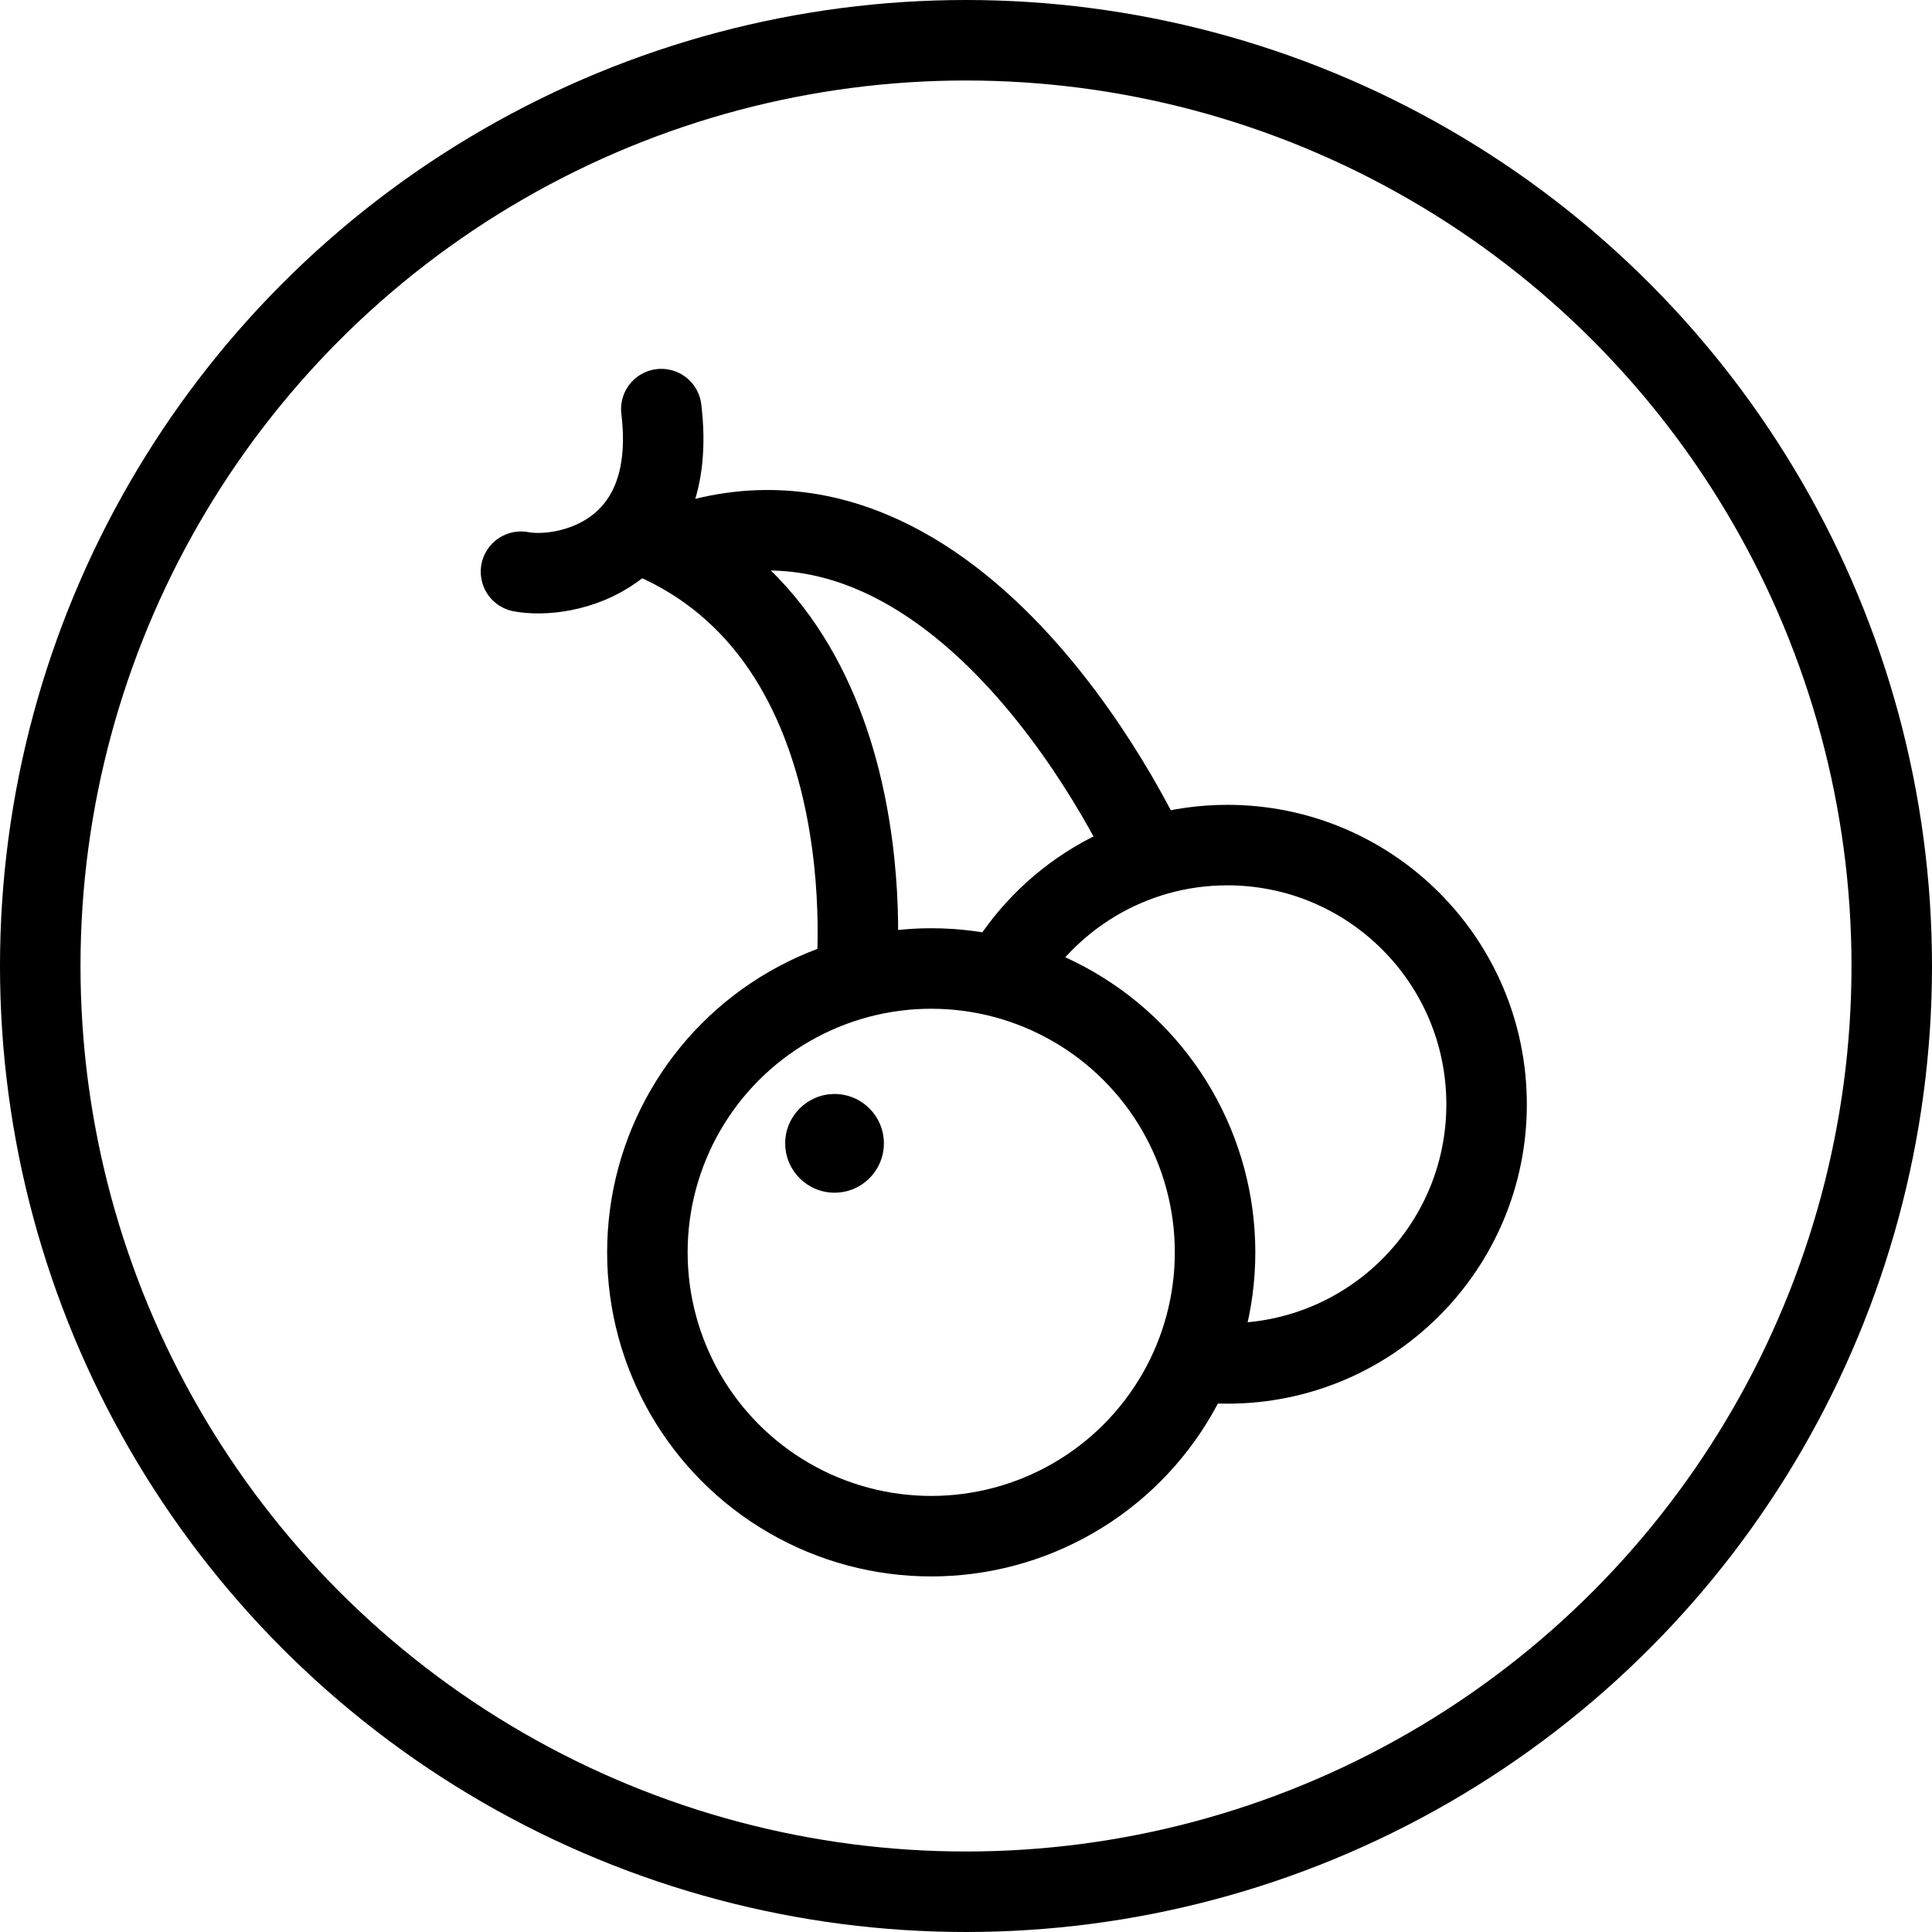
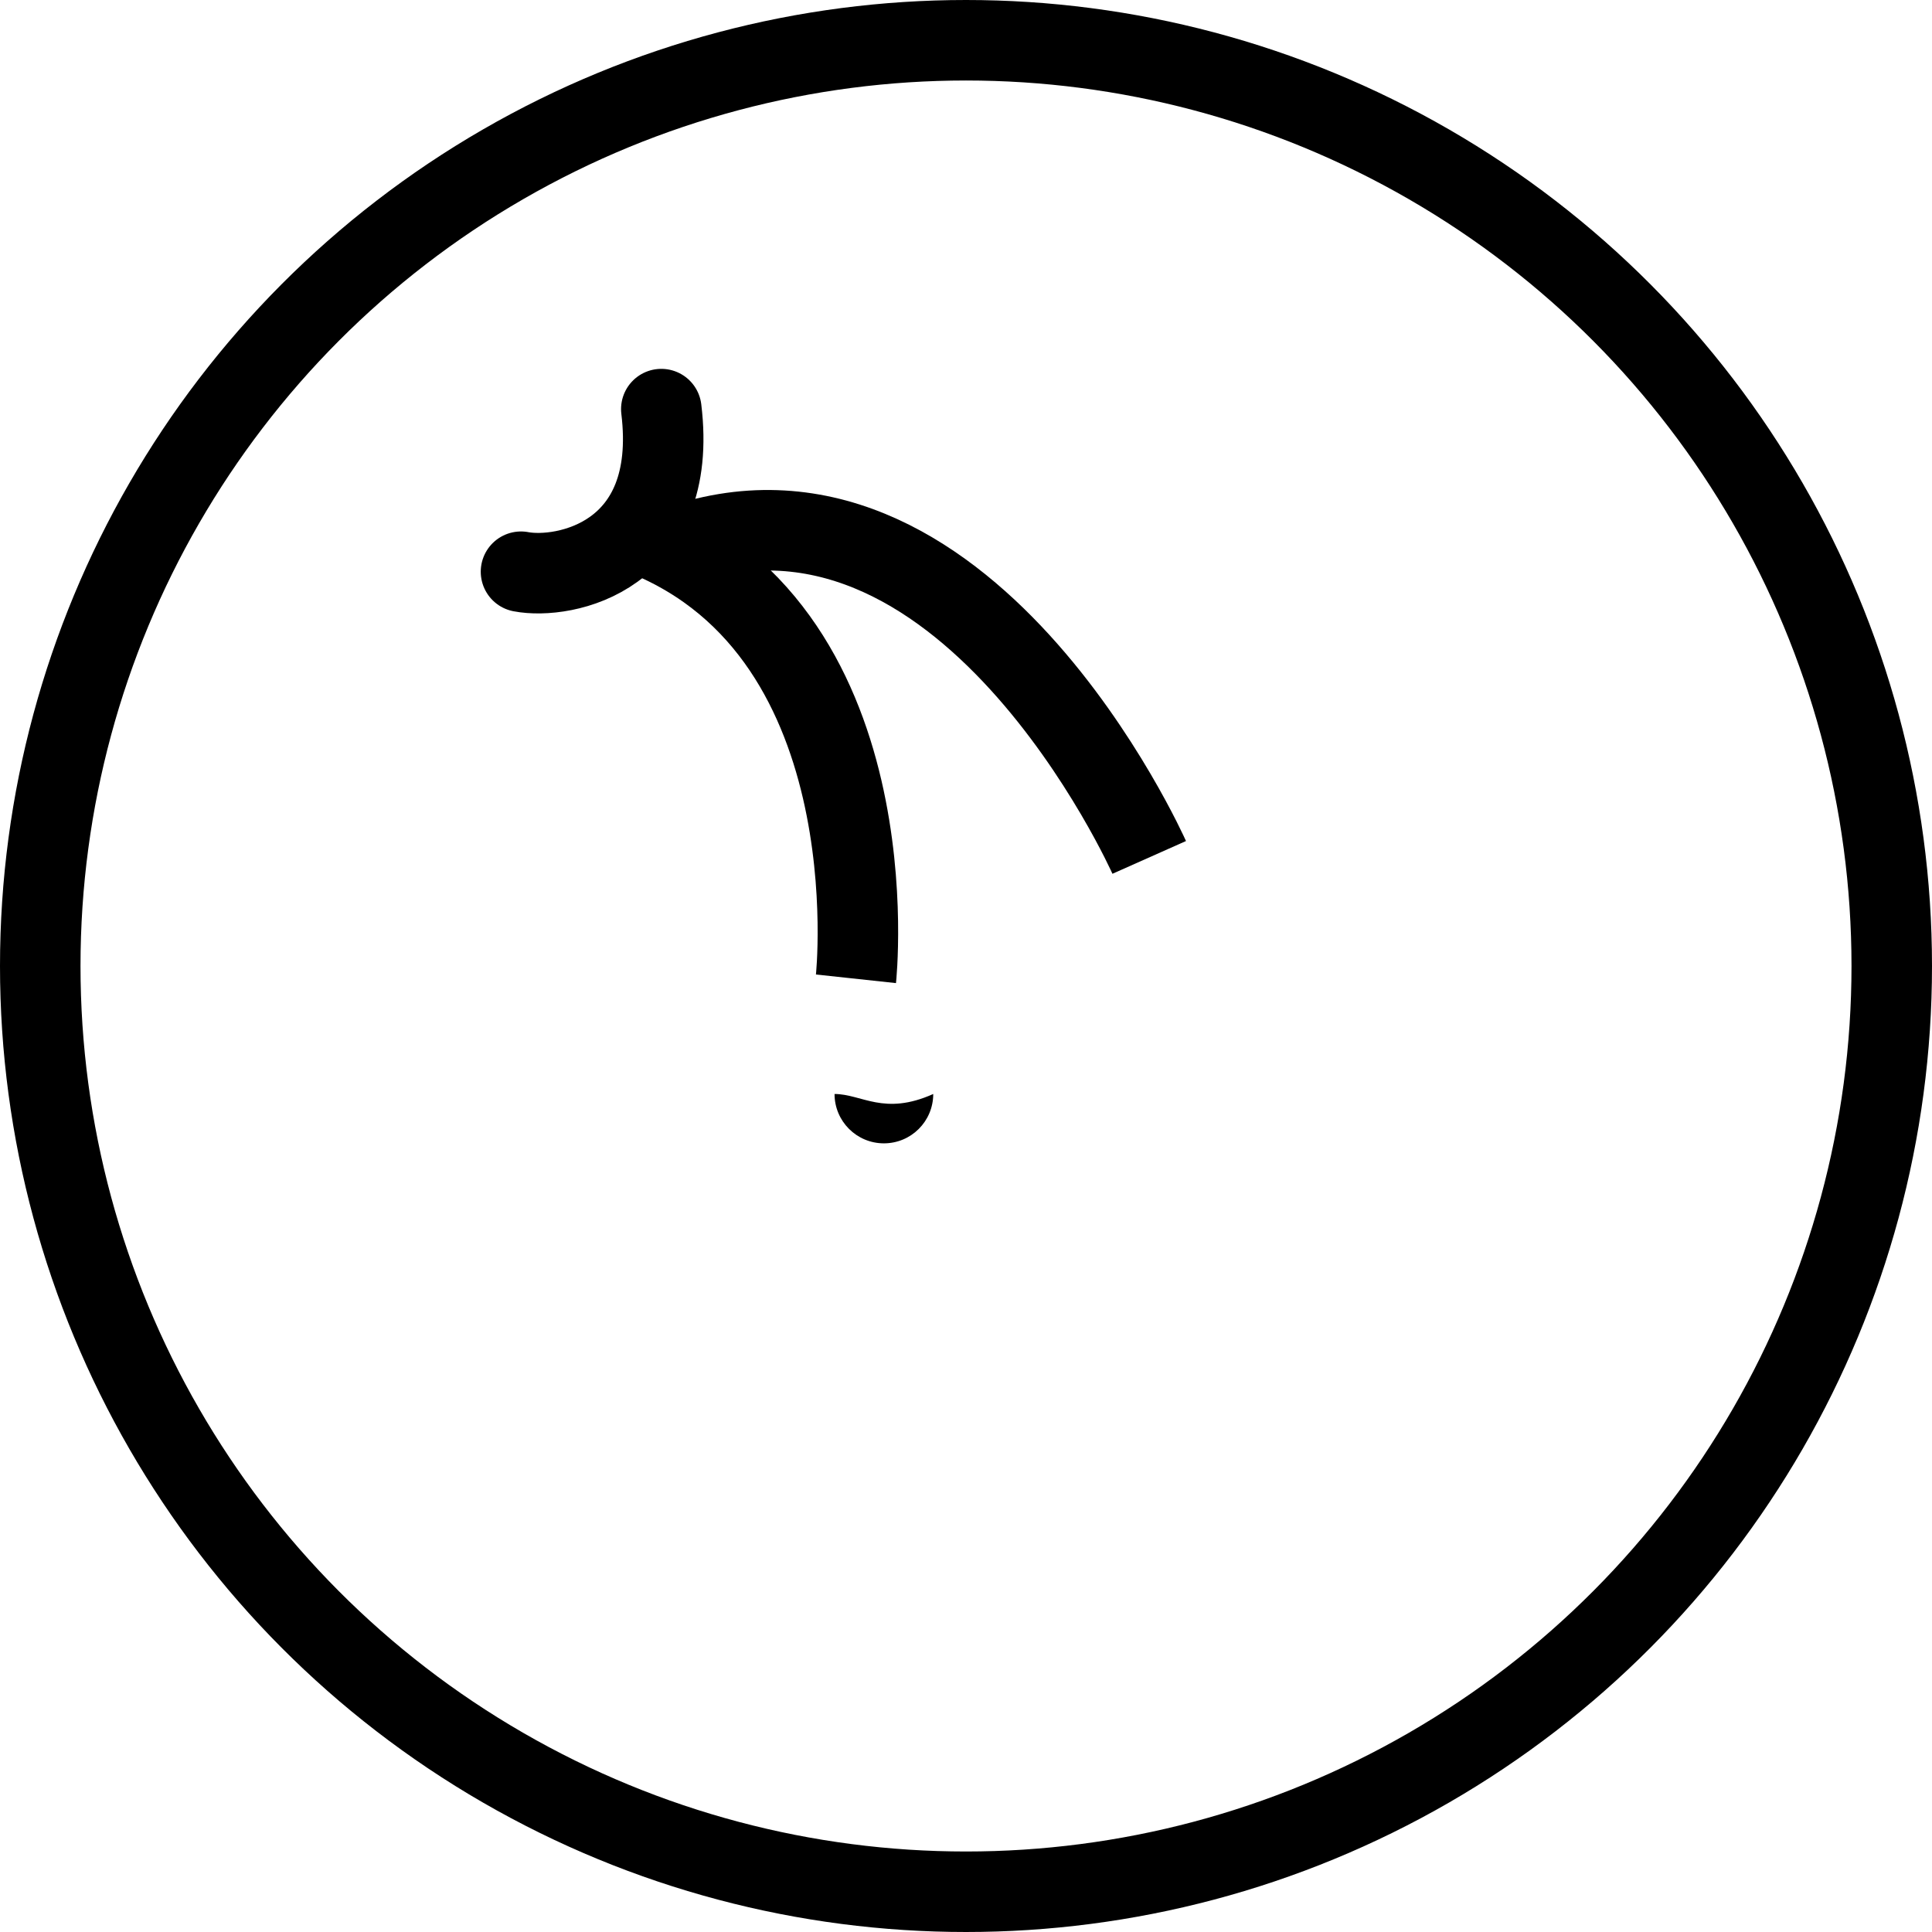
<svg xmlns="http://www.w3.org/2000/svg" version="1.1" x="0px" y="0px" width="24px" height="24px" viewBox="0 0 24 24" enable-background="new 0 0 24 24" xml:space="preserve">
  <g id="Outline_Icons">
    <g>
      <circle fill="none" stroke="#000000" stroke-linecap="round" stroke-linejoin="round" stroke-miterlimit="10" cx="12" cy="12" r="11.5" />
      <g>
-         <circle fill="none" stroke="#000000" stroke-linejoin="round" stroke-miterlimit="10" cx="11.568" cy="15.557" r="3.526" />
-         <path fill="none" stroke="#000000" stroke-linejoin="round" stroke-miterlimit="10" d="M12.44,12.142     c0.552-0.98,1.602-1.644,2.807-1.644c1.777,0,3.22,1.441,3.22,3.221c0,1.777-1.442,3.218-3.22,3.218     c-0.143,0-0.282-0.009-0.42-0.026" />
        <path fill="none" stroke="#000000" stroke-linejoin="round" stroke-miterlimit="10" d="M10.633,12.159     c0,0,0.476-4.425-2.801-5.573" />
        <path fill="none" stroke="#000000" stroke-linecap="round" stroke-linejoin="round" stroke-miterlimit="10" d="M6.472,7.102     c0.536,0.102,1.967-0.18,1.743-2.02" />
        <path fill="none" stroke="#000000" stroke-linejoin="round" stroke-miterlimit="10" d="M8.346,6.808     c3.623-1.339,5.93,3.843,5.93,3.843" />
        <g>
-           <path d="M10.367,13.59c-0.338,0-0.613,0.275-0.613,0.613c0,0.339,0.275,0.613,0.613,0.613c0.339,0,0.613-0.274,0.613-0.613      C10.98,13.865,10.706,13.59,10.367,13.59L10.367,13.59z" />
+           <path d="M10.367,13.59c0,0.339,0.275,0.613,0.613,0.613c0.339,0,0.613-0.274,0.613-0.613      C10.98,13.865,10.706,13.59,10.367,13.59L10.367,13.59z" />
        </g>
      </g>
    </g>
  </g>
  <g id="Frames-24px">
-     <rect fill="none" width="24" height="24" />
-   </g>
+     </g>
</svg>